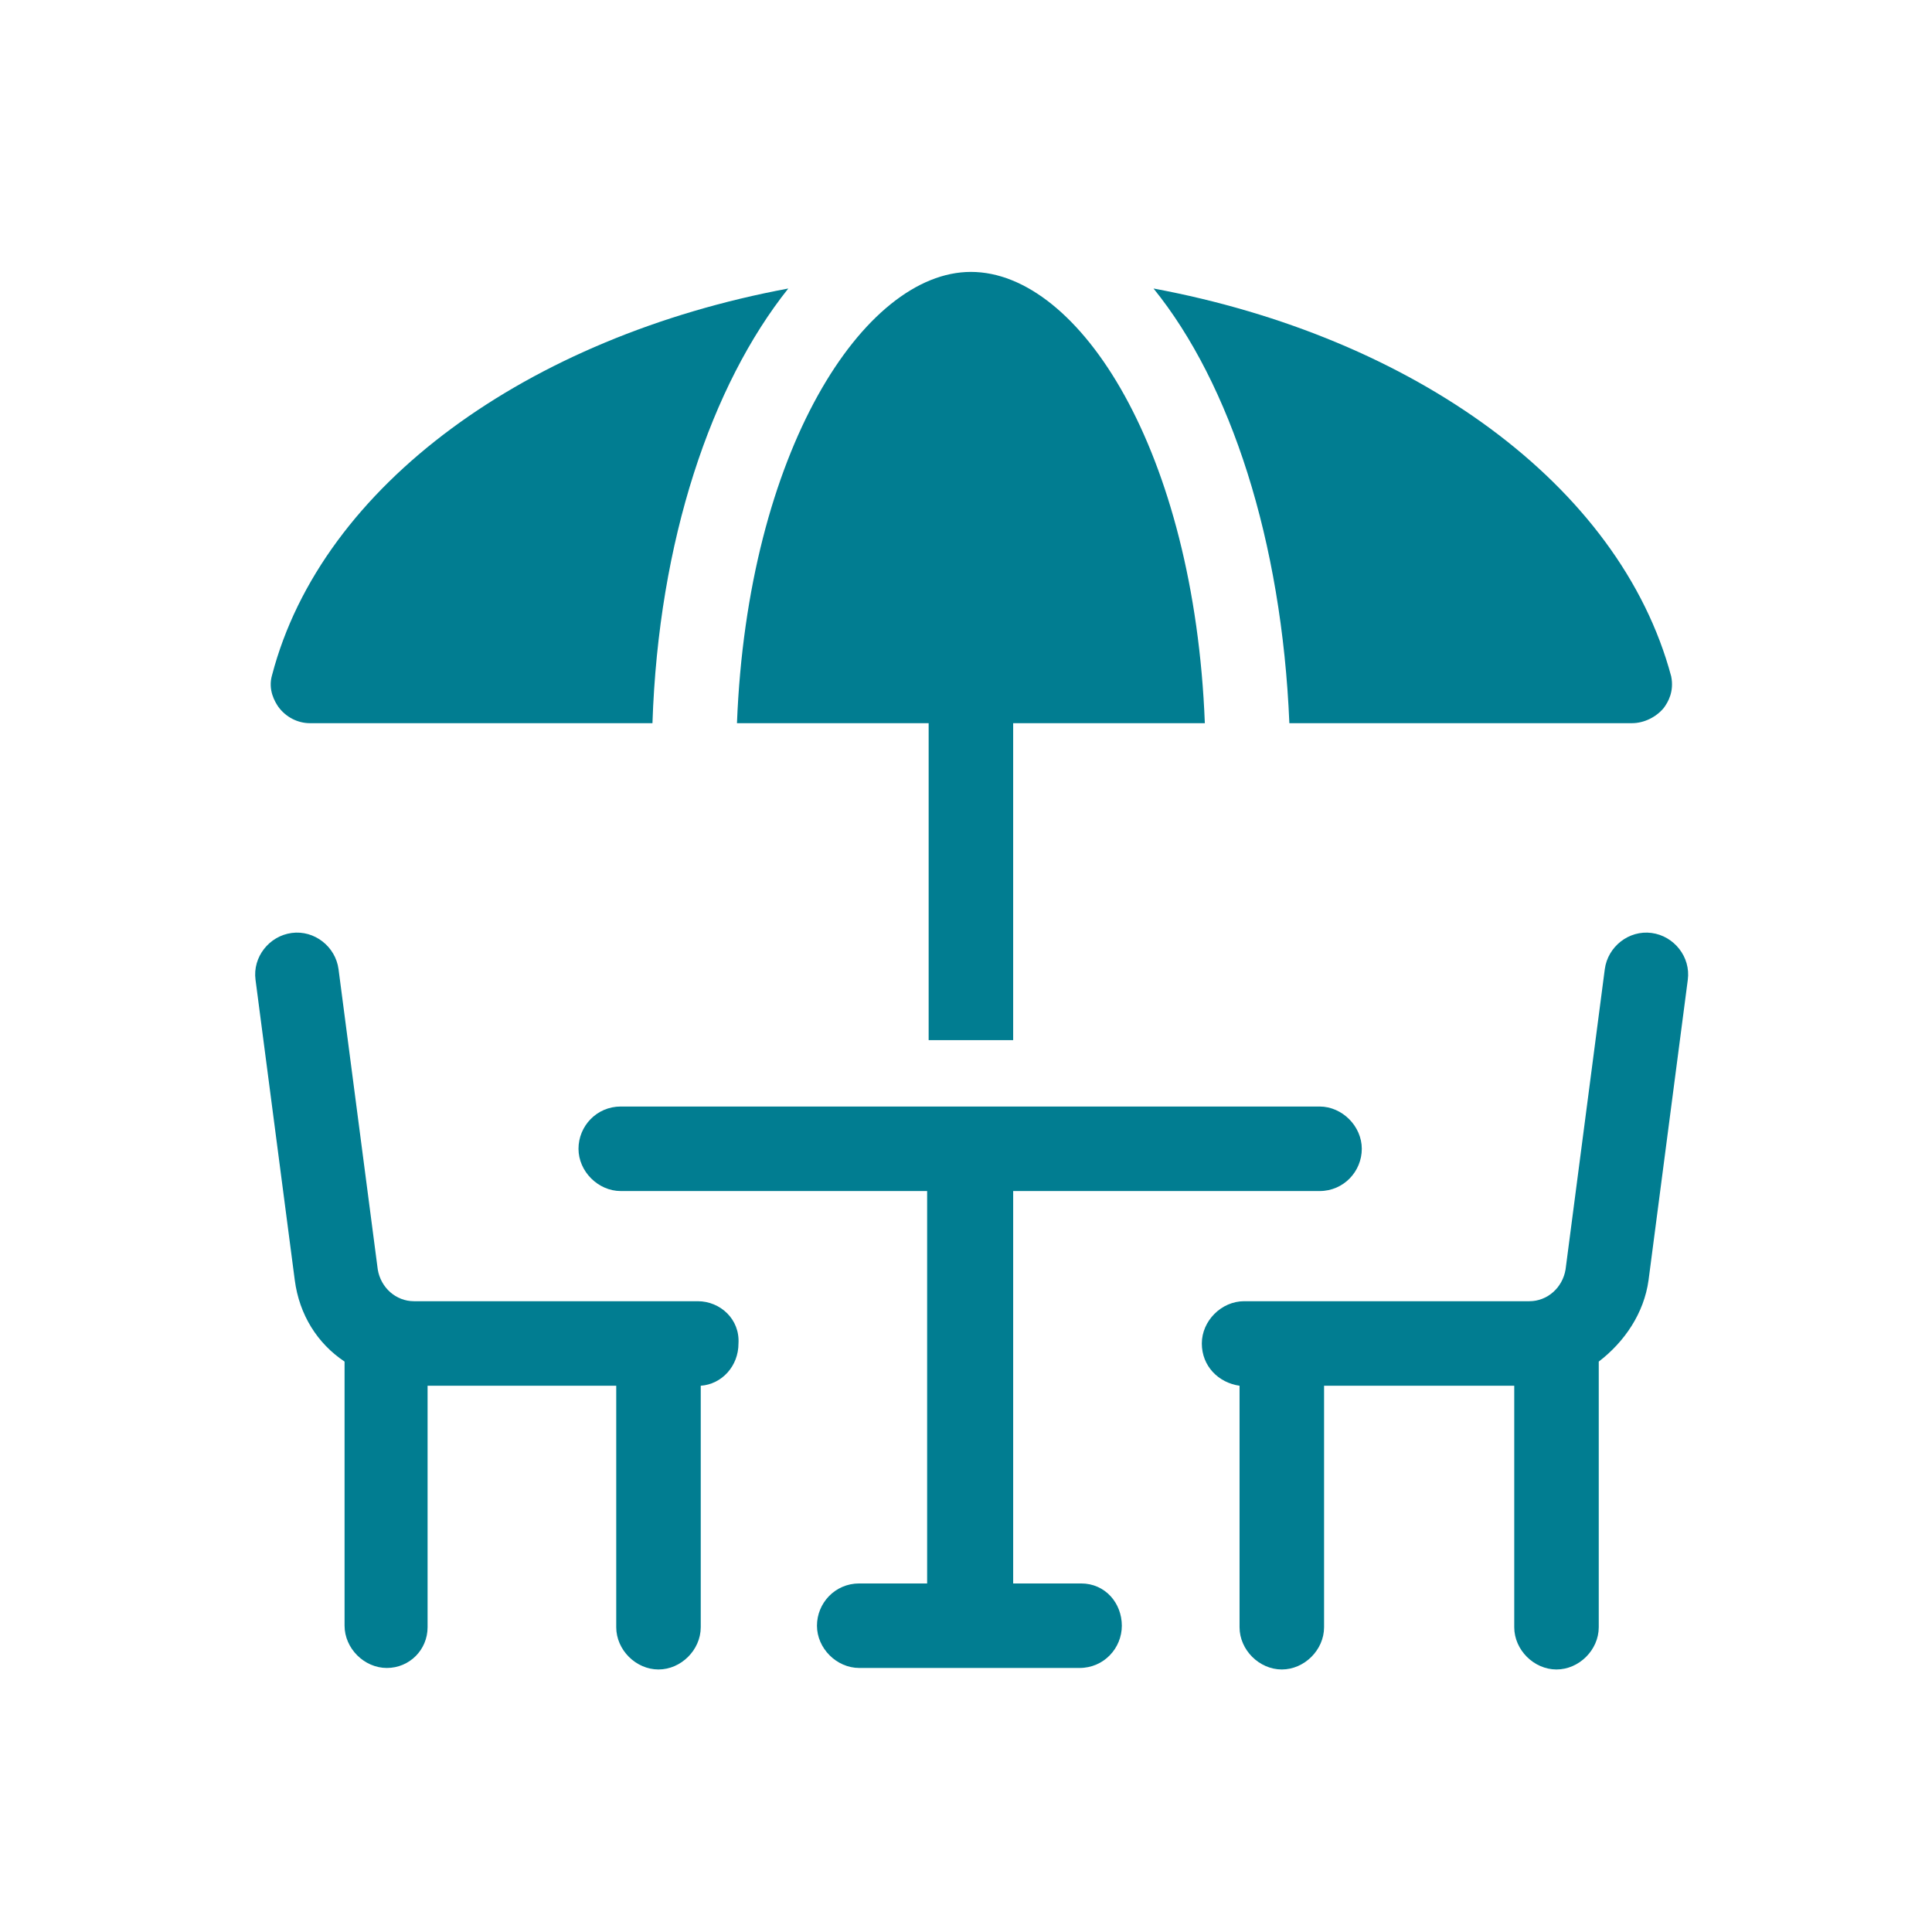
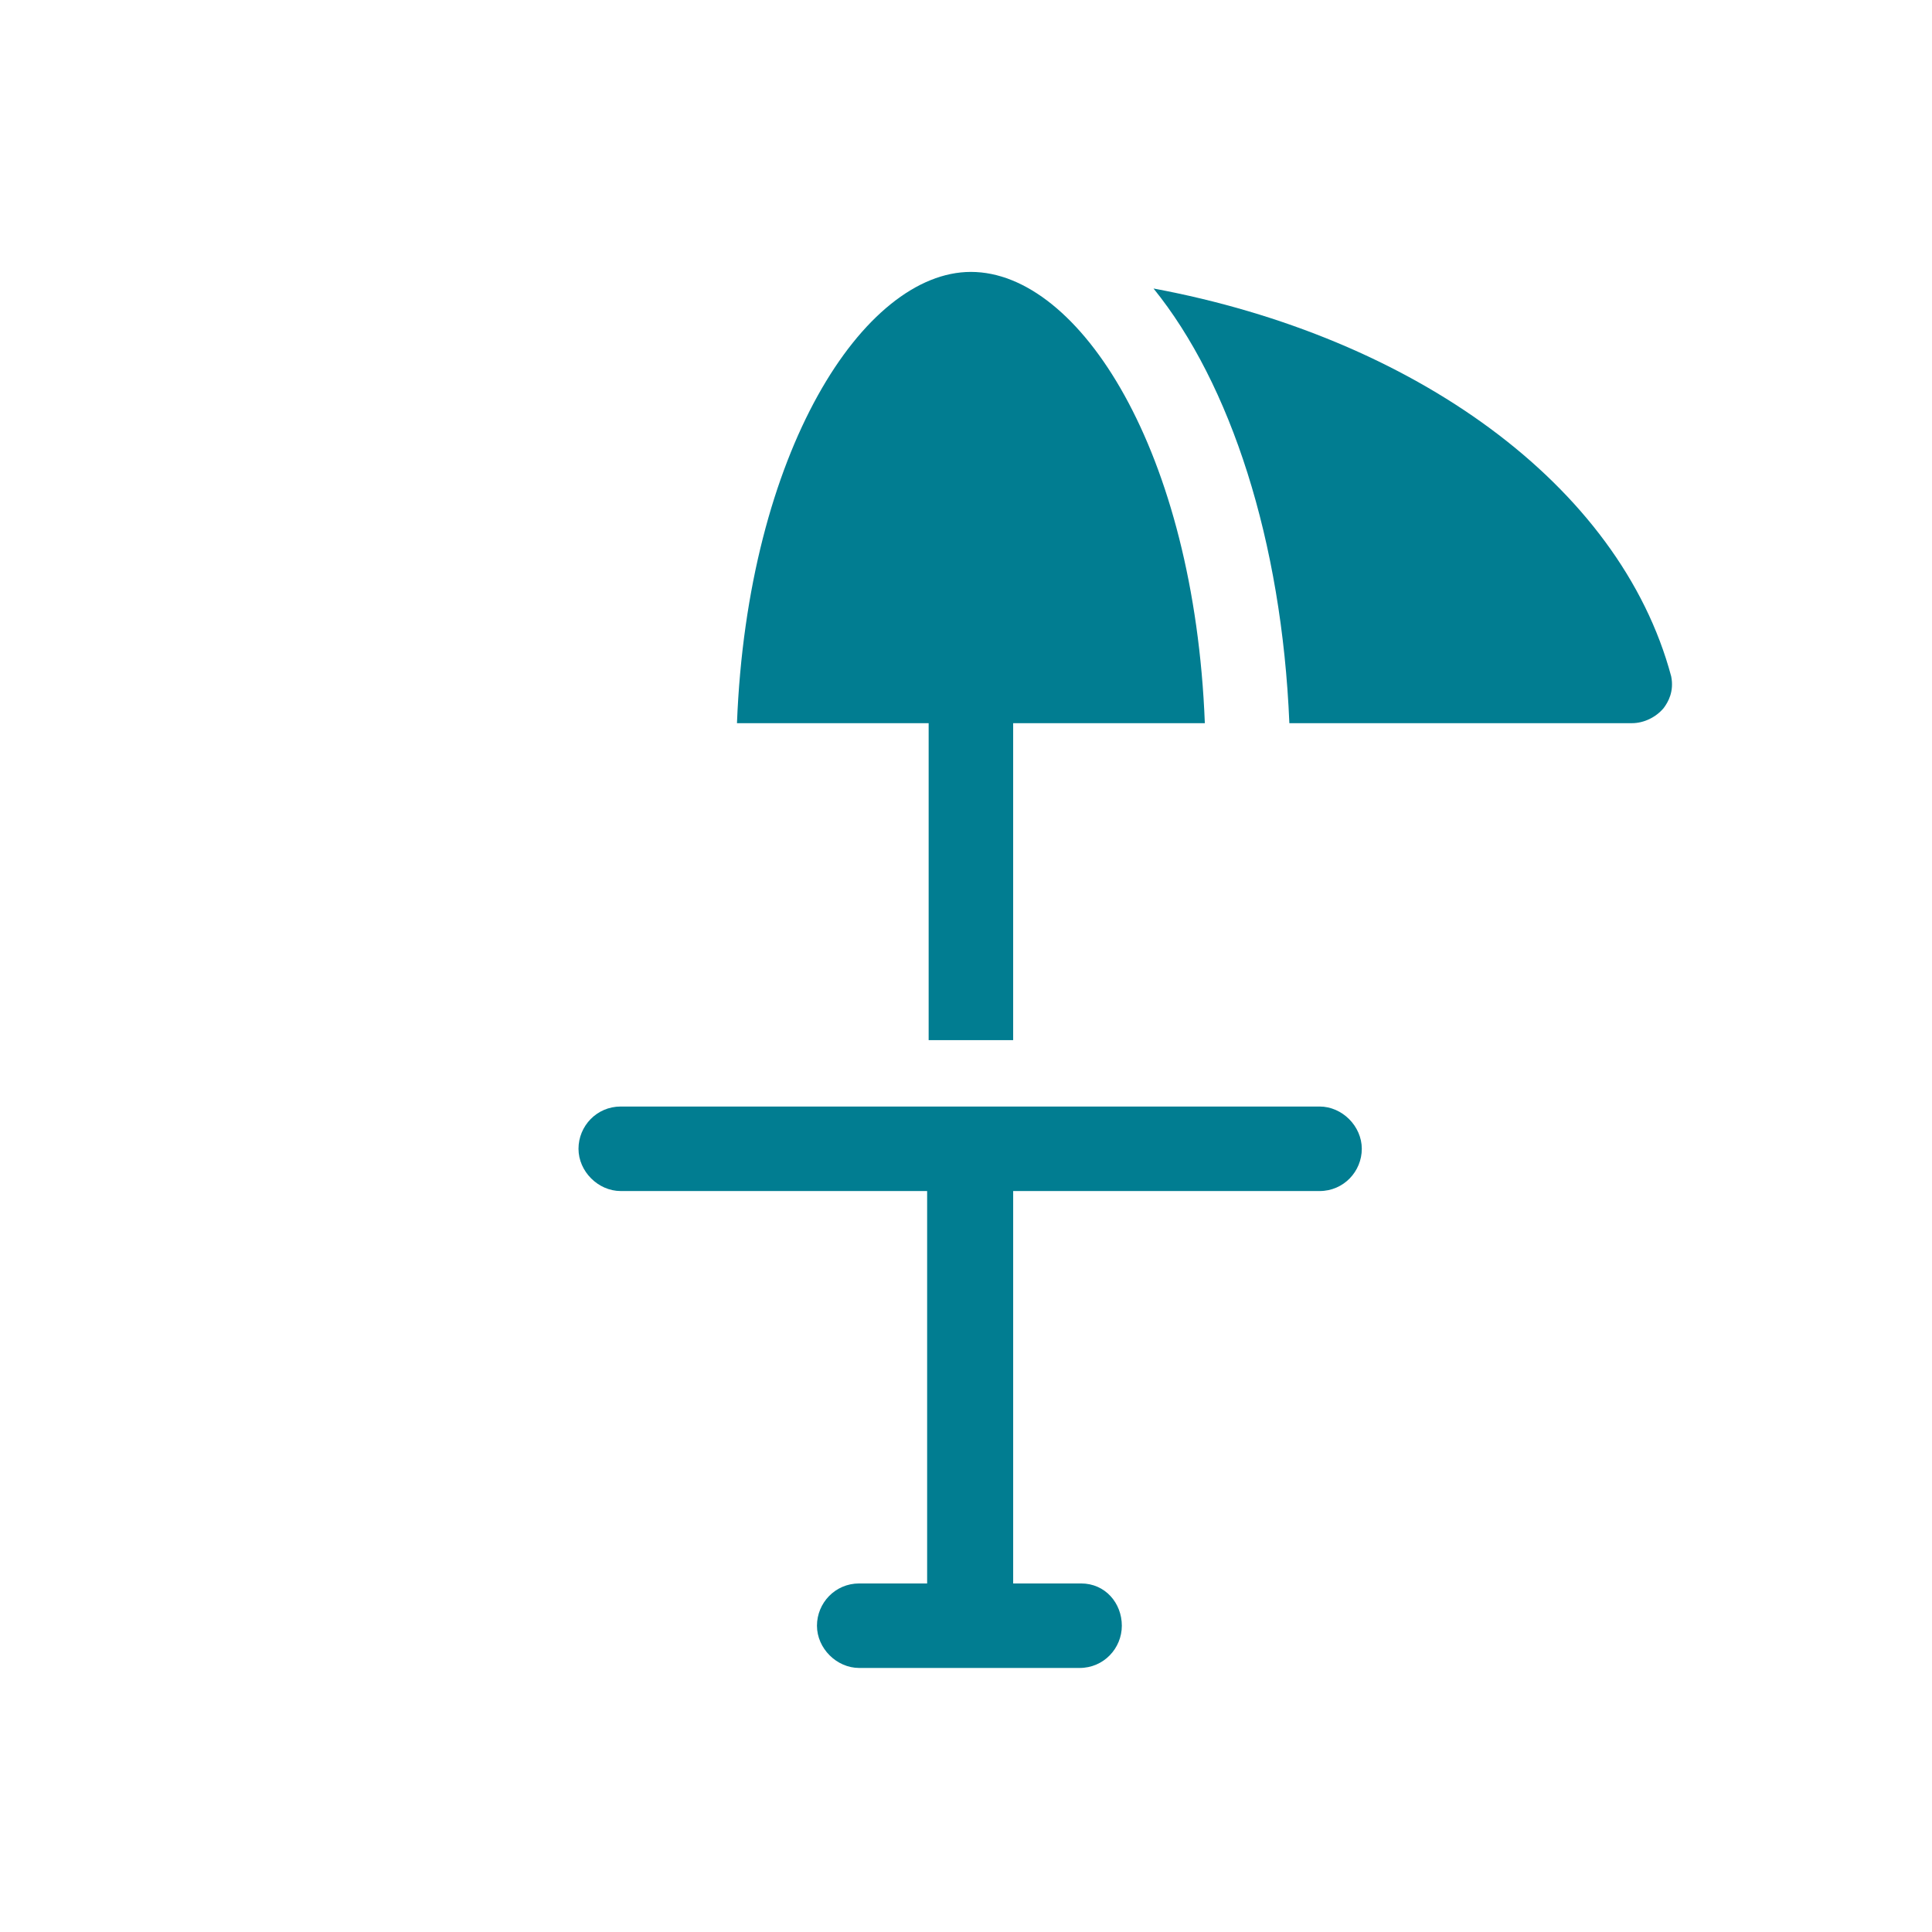
<svg xmlns="http://www.w3.org/2000/svg" width="207" height="207" viewBox="0 0 207 207" fill="none">
  <path d="M115.83 169.655H108.554V127.612H141.38C143.967 127.612 145.907 125.509 145.907 123.084C145.907 120.658 143.805 118.556 141.38 118.556H66.51C63.923 118.556 61.982 120.658 61.982 123.084C61.982 125.509 64.085 127.612 66.51 127.612H99.336V169.655H92.06C89.472 169.655 87.532 171.757 87.532 174.183C87.532 176.608 89.634 178.71 92.06 178.71H115.669C118.256 178.71 120.196 176.608 120.196 174.183C120.196 171.757 118.418 169.655 115.83 169.655Z" fill="#017D91" />
-   <path d="M33.199 77.483H69.906C70.553 57.917 76.212 41.261 84.459 30.912C56.646 36.087 34.492 51.934 29.156 72.309C28.671 73.926 29.48 75.219 29.803 75.704C30.611 76.836 31.905 77.483 33.199 77.483Z" fill="#017D91" />
  <path d="M99.498 77.483V111.441H108.553V77.483H129.09C127.958 48.376 115.668 29.133 104.026 29.133C92.545 29.133 80.093 48.376 78.961 77.483H99.498Z" fill="#017D91" />
  <path d="M174.853 77.483C176.146 77.483 177.44 76.836 178.248 75.866C178.734 75.219 179.38 74.087 179.057 72.47C173.559 51.934 151.405 36.087 123.592 30.912C131.839 41.099 137.337 57.917 138.146 77.483H174.853Z" fill="#017D91" />
-   <path d="M74.757 139.416H44.356C42.416 139.416 40.799 137.961 40.475 136.02L36.271 103.841C35.948 101.415 33.684 99.637 31.258 99.96C28.833 100.283 27.054 102.547 27.377 104.973L31.582 137.152C32.067 140.871 34.007 143.944 36.918 145.884V174.183C36.918 176.608 39.02 178.711 41.446 178.711C43.871 178.711 45.812 176.77 45.812 174.344V148.472H66.025V174.344C66.025 176.77 68.127 178.872 70.553 178.872C72.978 178.872 75.08 176.77 75.08 174.344V148.472C77.344 148.31 79.123 146.369 79.123 143.944C79.285 141.357 77.183 139.416 74.757 139.416Z" fill="#017D91" />
-   <path d="M176.955 99.96C174.529 99.637 172.265 101.415 171.942 103.841L167.738 136.02C167.414 137.961 165.797 139.416 163.857 139.416H133.294C130.869 139.416 128.767 141.518 128.767 143.944C128.767 146.369 130.545 148.148 132.809 148.472V174.344C132.809 176.77 134.911 178.872 137.337 178.872C139.763 178.872 141.865 176.77 141.865 174.344V148.472H162.24V174.344C162.24 176.77 164.342 178.872 166.767 178.872C169.193 178.872 171.295 176.77 171.295 174.344V145.884C174.044 143.782 176.146 140.71 176.631 137.152L180.836 104.973C181.159 102.547 179.38 100.283 176.955 99.96Z" fill="#017D91" />
</svg>